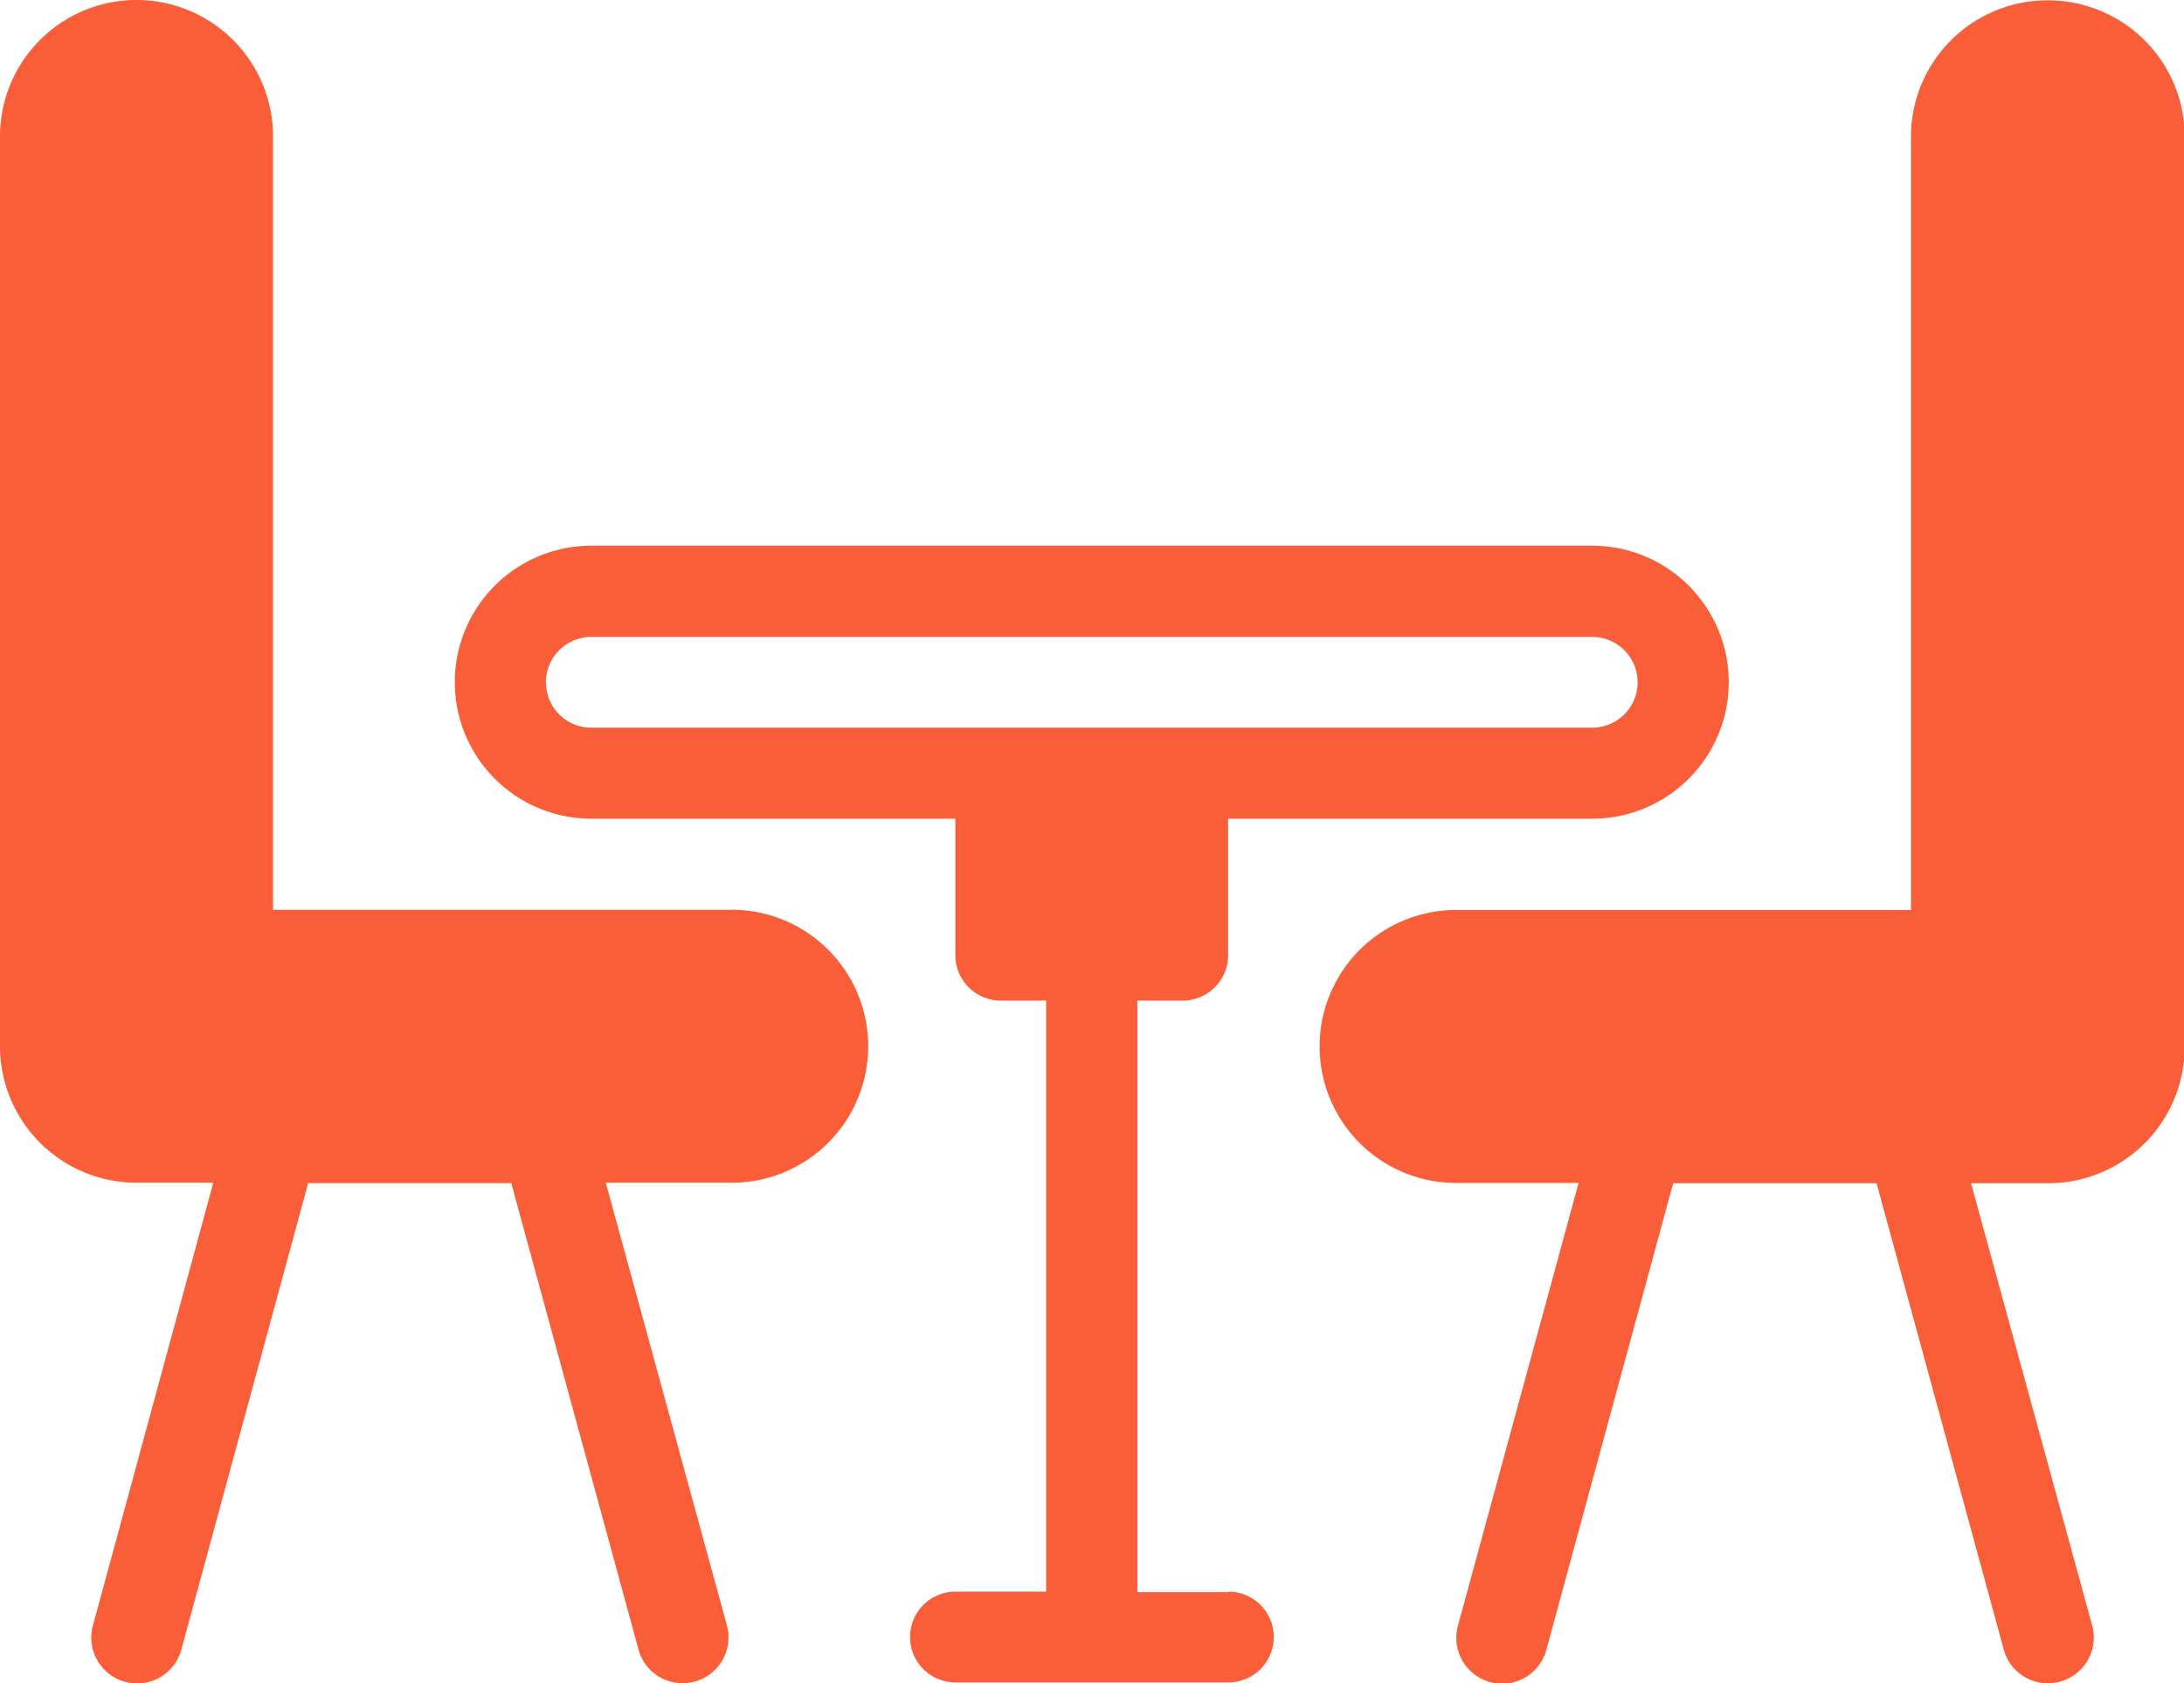
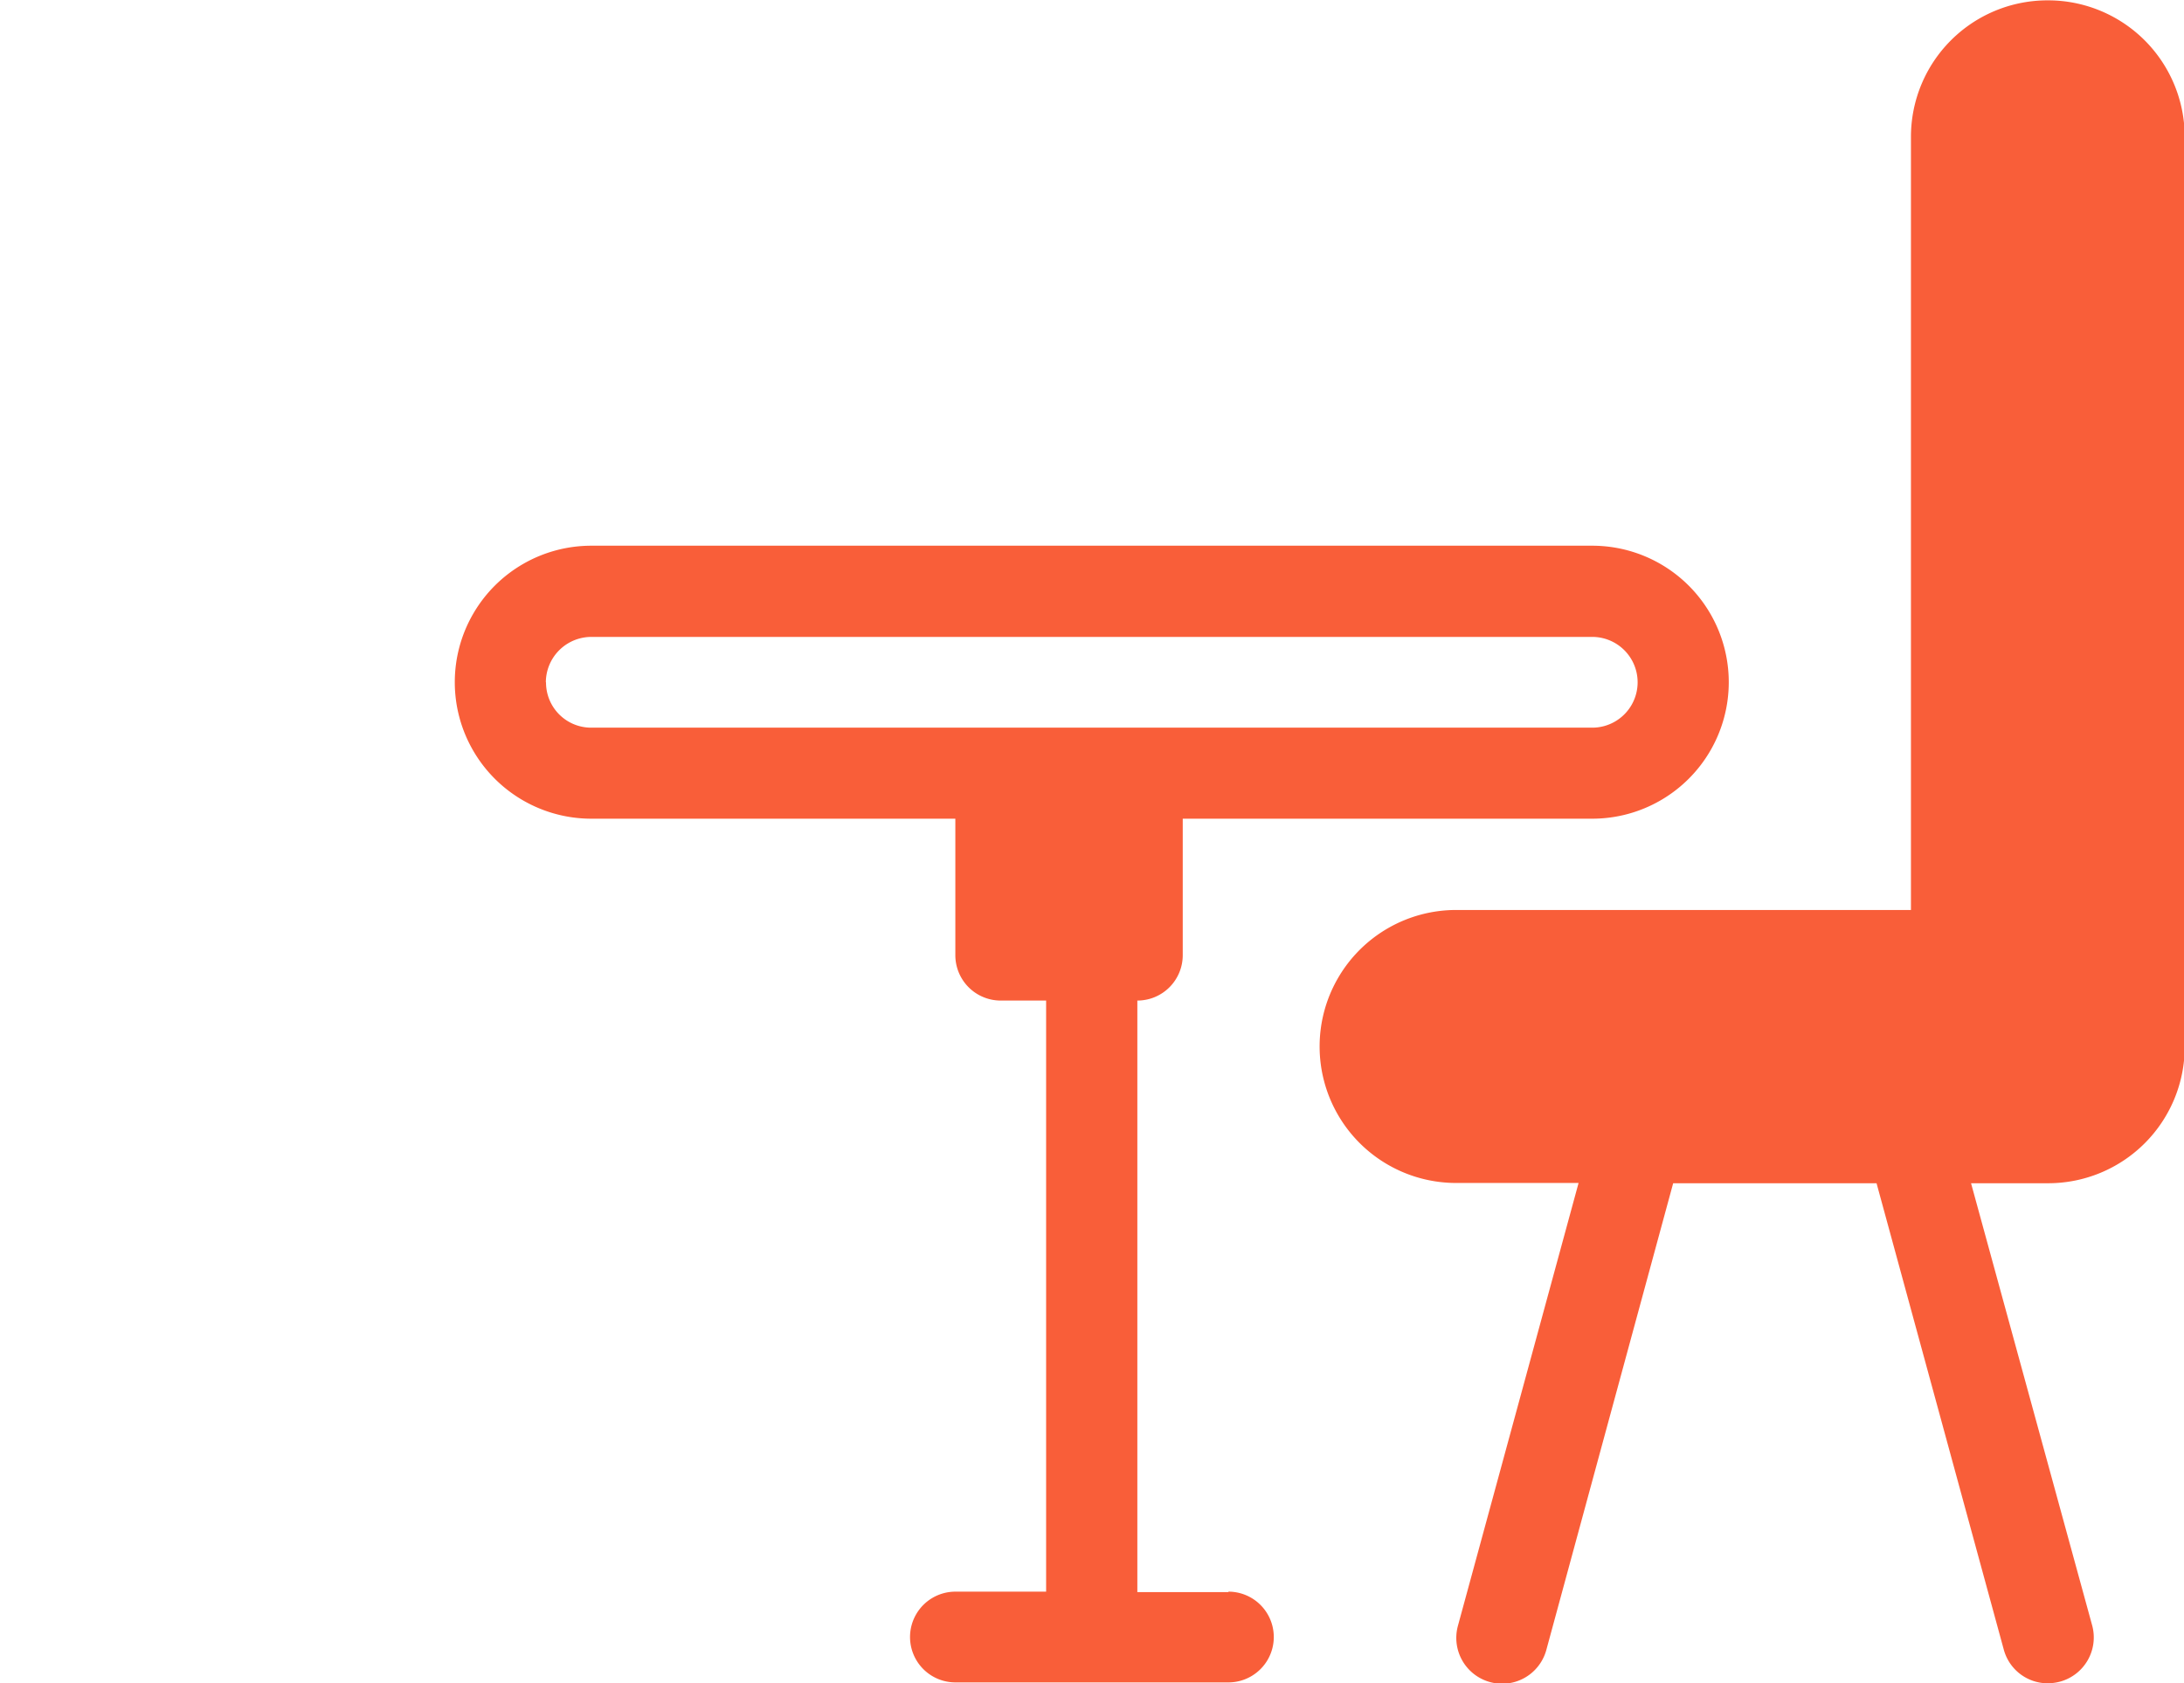
<svg xmlns="http://www.w3.org/2000/svg" width="24.635" height="18.992" viewBox="0 0 24.635 18.992">
  <g id="np_dining_4288479_000000" transform="translate(-1.512 -12.621)">
-     <path id="Path_2898" data-name="Path 2898" d="M9.722,22.886H4.592V14.161a1.54,1.54,0,1,0-3.08,0V24.425a1.54,1.54,0,0,0,1.54,1.54h.866l-1.359,5a.517.517,0,0,0,.362.631.527.527,0,0,0,.135.019.517.517,0,0,0,.5-.377l1.432-5.268H7.279l1.436,5.265a.514.514,0,0,0,.5.377.575.575,0,0,0,.135-.019.517.517,0,0,0,.362-.631L8.345,25.965H9.726a1.54,1.54,0,1,0,0-3.079Z" fill="#f95e39" />
    <path id="Path_2899" data-name="Path 2899" d="M68.316,12.637a1.54,1.54,0,0,0-1.54,1.54V22.9h-5.13a1.54,1.54,0,0,0,0,3.08h1.381l-1.362,5a.517.517,0,0,0,.362.631.527.527,0,0,0,.135.019.517.517,0,0,0,.5-.377l1.432-5.27h2.294l1.436,5.265a.514.514,0,0,0,.5.377.575.575,0,0,0,.135-.019.517.517,0,0,0,.362-.631l-1.367-4.992h.87a1.54,1.54,0,0,0,1.54-1.54V14.173a1.541,1.541,0,0,0-1.539-1.536Z" transform="translate(-43.709 -0.012)" fill="#f95e39" />
-     <path id="Path_2900" data-name="Path 2900" d="M30.437,48.674H29.409V42h.512a.512.512,0,0,0,.512-.512v-1.54H34.54a1.54,1.54,0,0,0,0-3.08l-11.29,0a1.54,1.54,0,1,0,0,3.08h4.106v1.54a.512.512,0,0,0,.512.512h.512v6.669H27.357a.512.512,0,0,0,0,1.024h3.079a.512.512,0,0,0,0-1.024Zm-7.7-10.265a.514.514,0,0,1,.512-.512H34.54a.512.512,0,1,1,0,1.024H23.251a.509.509,0,0,1-.512-.511Z" transform="translate(-15.068 -18.09)" fill="#f95e39" />
+     <path id="Path_2900" data-name="Path 2900" d="M30.437,48.674H29.409V42a.512.512,0,0,0,.512-.512v-1.54H34.54a1.54,1.54,0,0,0,0-3.08l-11.29,0a1.54,1.54,0,1,0,0,3.08h4.106v1.54a.512.512,0,0,0,.512.512h.512v6.669H27.357a.512.512,0,0,0,0,1.024h3.079a.512.512,0,0,0,0-1.024Zm-7.7-10.265a.514.514,0,0,1,.512-.512H34.54a.512.512,0,1,1,0,1.024H23.251a.509.509,0,0,1-.512-.511Z" transform="translate(-15.068 -18.09)" fill="#f95e39" />
  </g>
</svg>